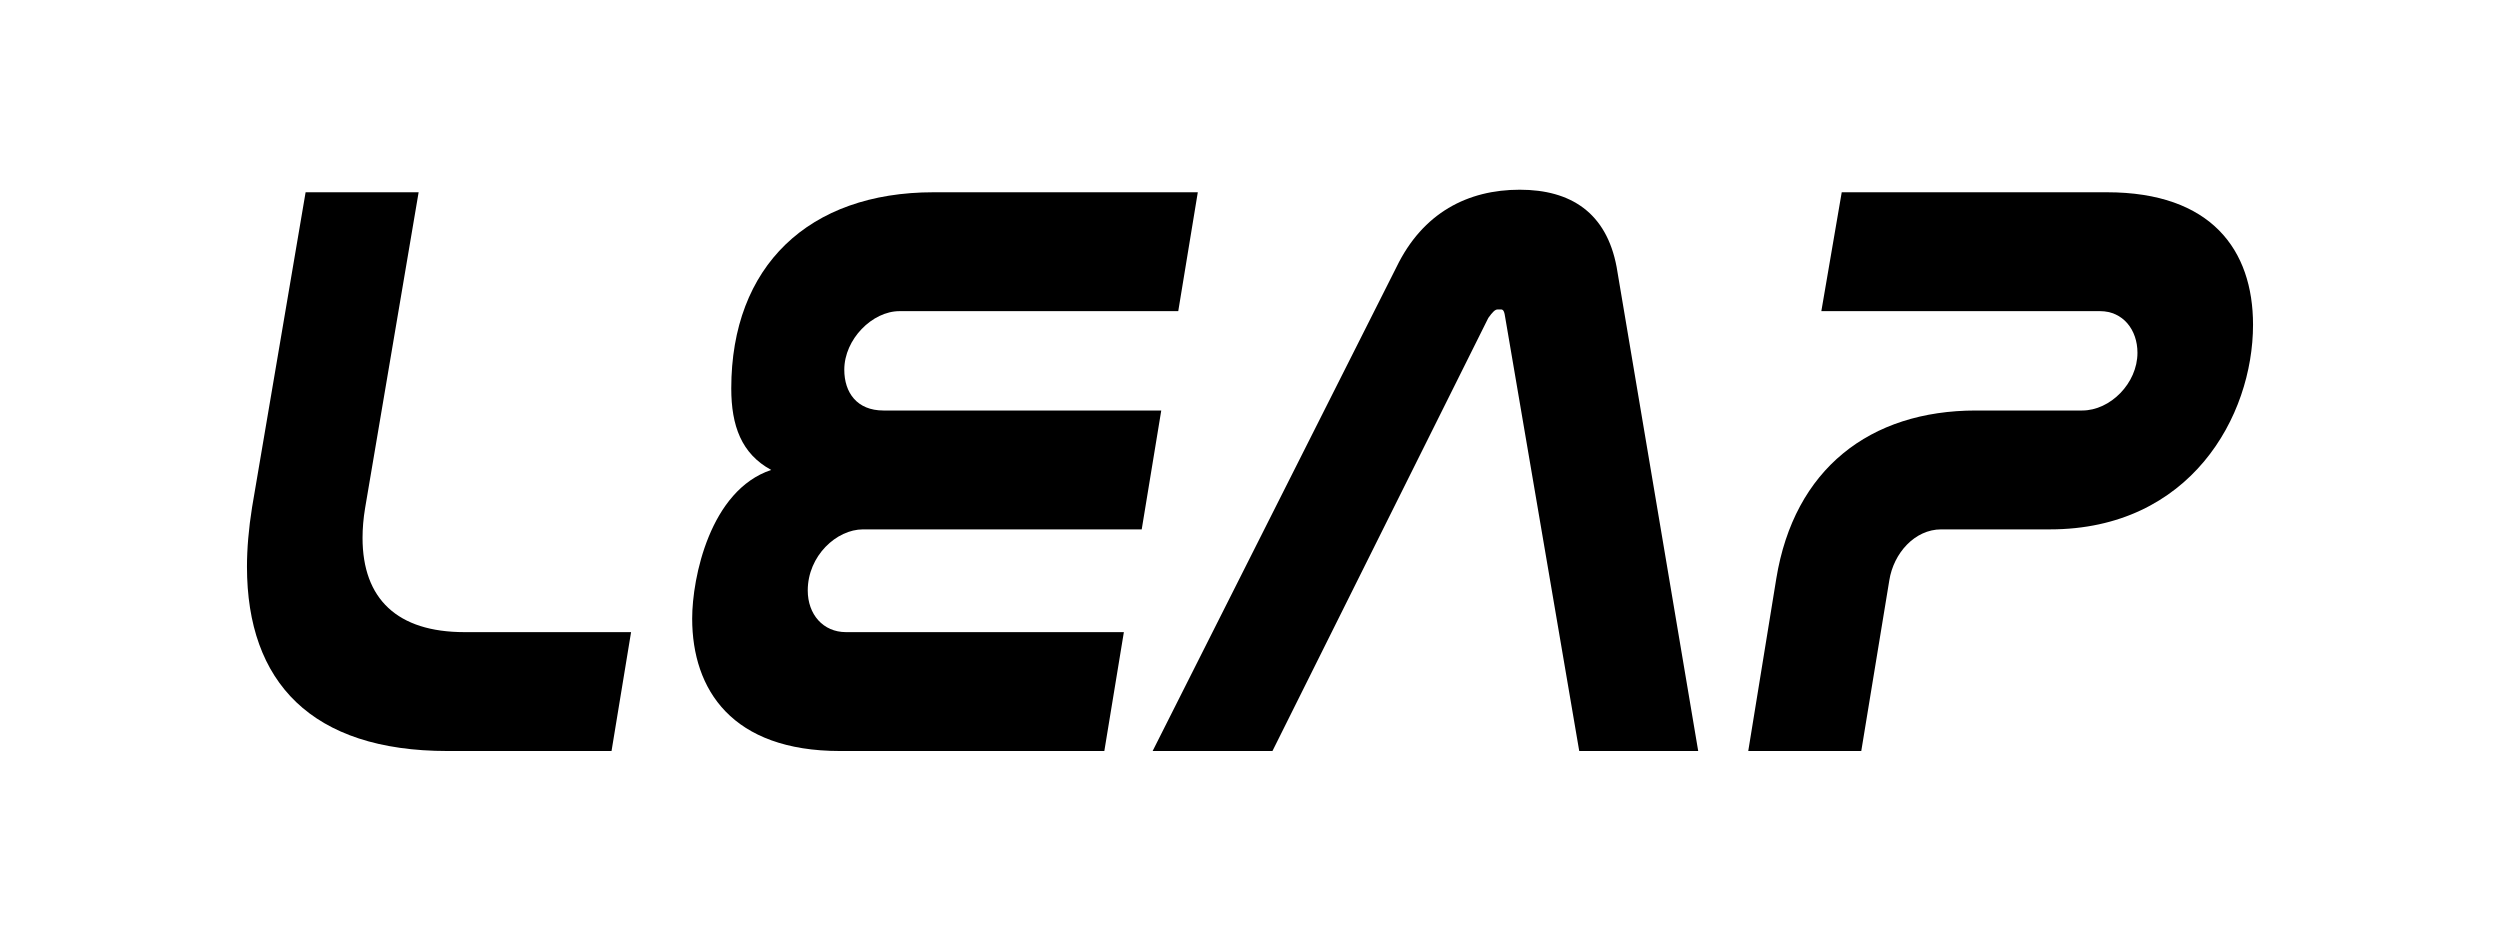
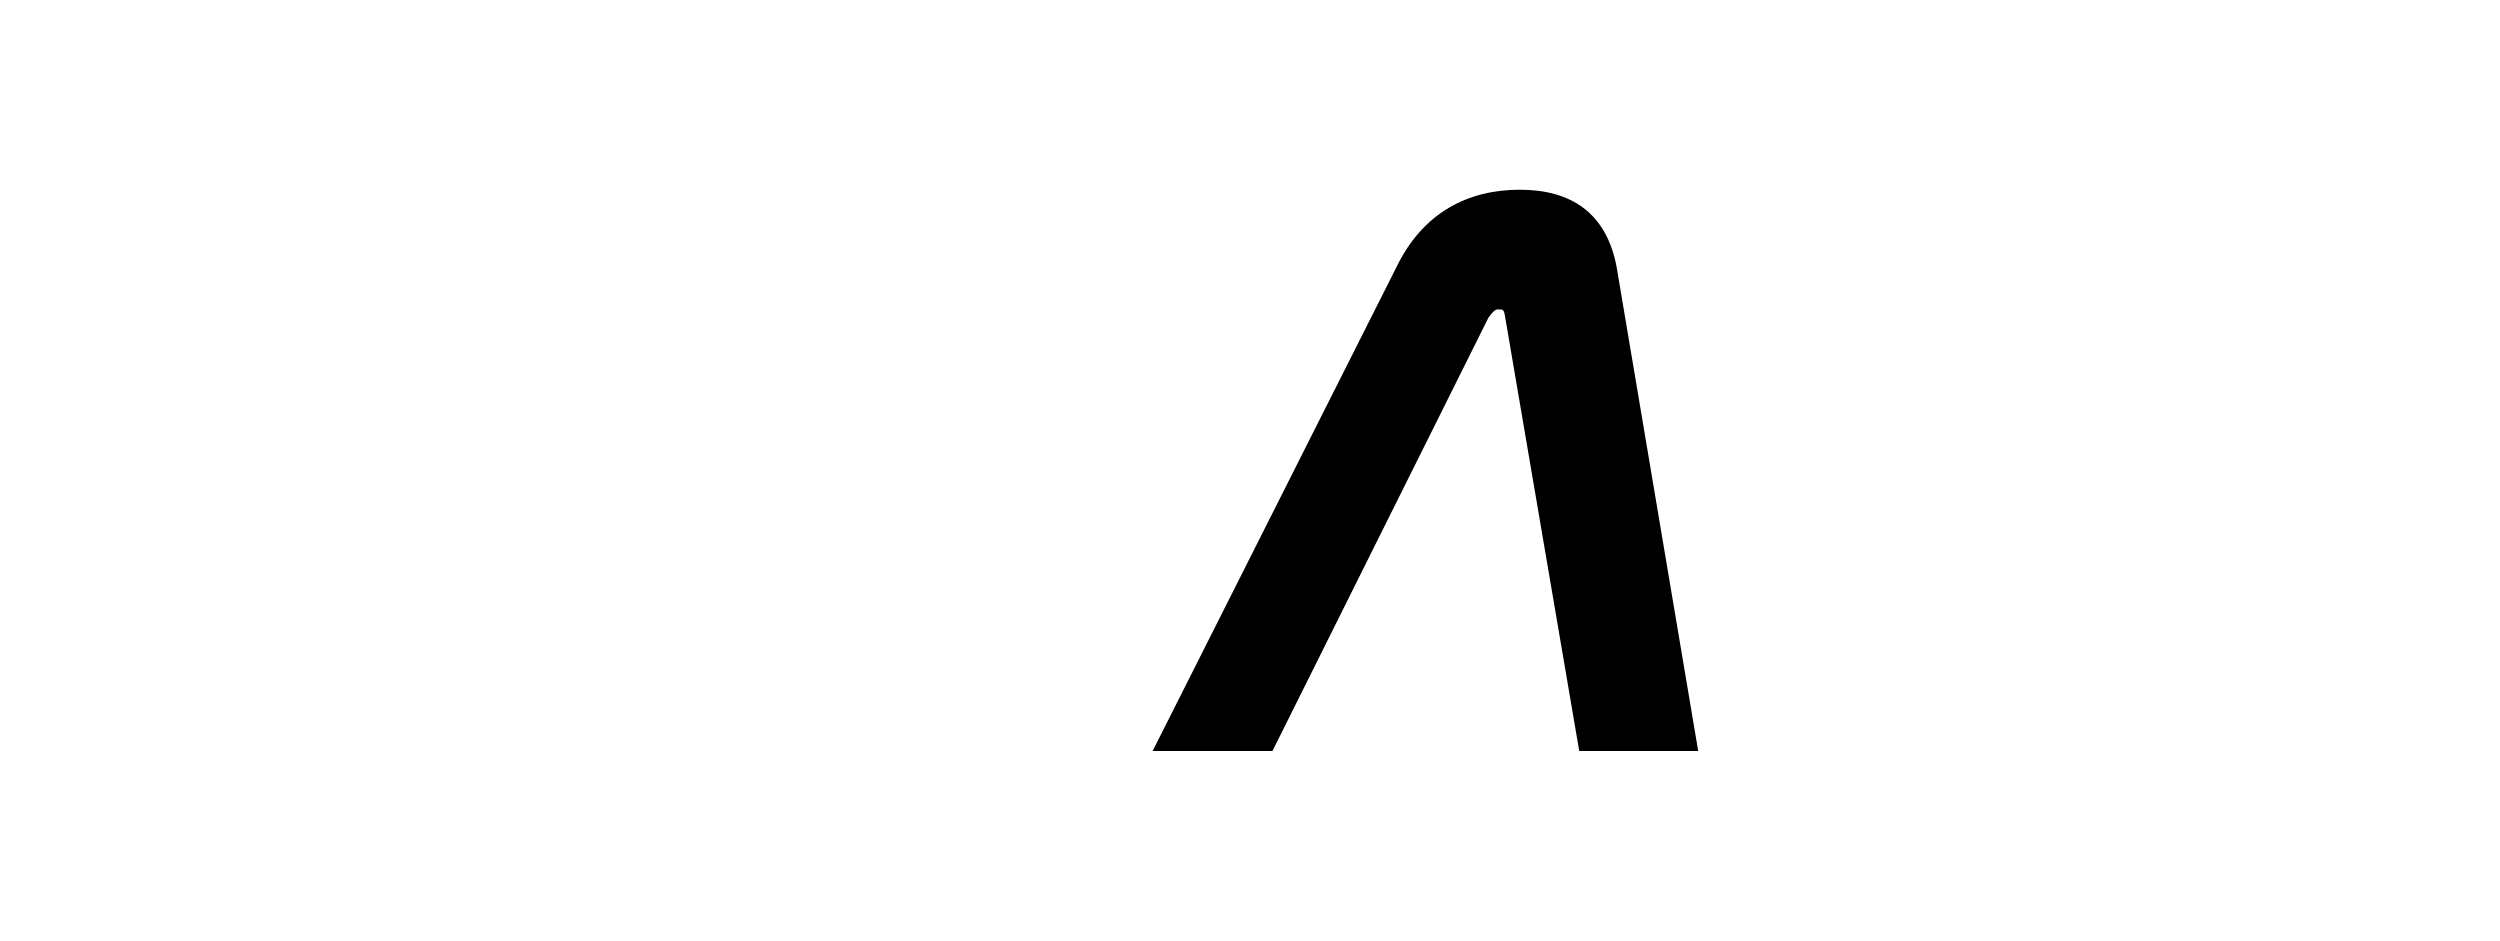
<svg xmlns="http://www.w3.org/2000/svg" width="2227" height="838" viewBox="0 0 2227 838" fill="none">
-   <path d="M398.652 669H544.752L562.163 563.1H413.791C353.989 563.1 322.952 533.599 322.952 479.136C322.952 470.815 323.709 461.738 325.223 452.661L372.914 171.269H272.233L224.542 451.905C221.514 470.815 220 488.97 220 504.855C220 607.729 277.532 669 398.652 669Z" fill="black" />
-   <path d="M1049.59 277.169L1067 171.269H831.577C720.299 171.269 651.412 237.079 651.412 346.005C651.412 379.287 660.496 404.25 686.991 418.622C632.487 436.776 616.59 514.688 616.59 550.997C616.59 614.537 652.169 669 748.308 669H983.734L1001.14 563.1H753.607C733.168 563.1 719.542 547.215 719.542 526.035C719.542 495.021 745.28 471.572 768.747 471.572H1017.04L1034.45 365.672H786.915C763.448 365.672 752.093 349.787 752.093 329.363C752.093 302.132 777.074 277.169 801.297 277.169H1049.59Z" fill="black" />
  <path d="M1334.11 275.657H1337.13C1339.4 275.657 1340.16 277.926 1340.92 283.221L1406.78 669H1512.76L1440.09 237.835C1431 189.424 1399.21 169 1353.79 169C1307.61 169 1267.49 189.424 1244.02 237.835L1026.76 669H1133.5L1325.78 283.221C1329.56 277.926 1331.83 275.657 1334.11 275.657Z" fill="black" />
-   <path d="M1582.32 515.445L1557.34 669H1658.02L1683 516.958C1686.79 492.752 1705.71 471.572 1729.18 471.572H1826.08C1950.98 471.572 2007 370.967 2007 289.272C2007 222.706 1969.91 171.269 1876.8 171.269H1640.61L1622.45 277.169H1870.74C1891.18 277.169 1904.05 293.811 1904.05 314.234C1904.05 341.466 1879.82 365.672 1854.84 365.672H1760.22C1665.59 365.672 1598.22 417.865 1582.32 515.445Z" fill="black" />
</svg>